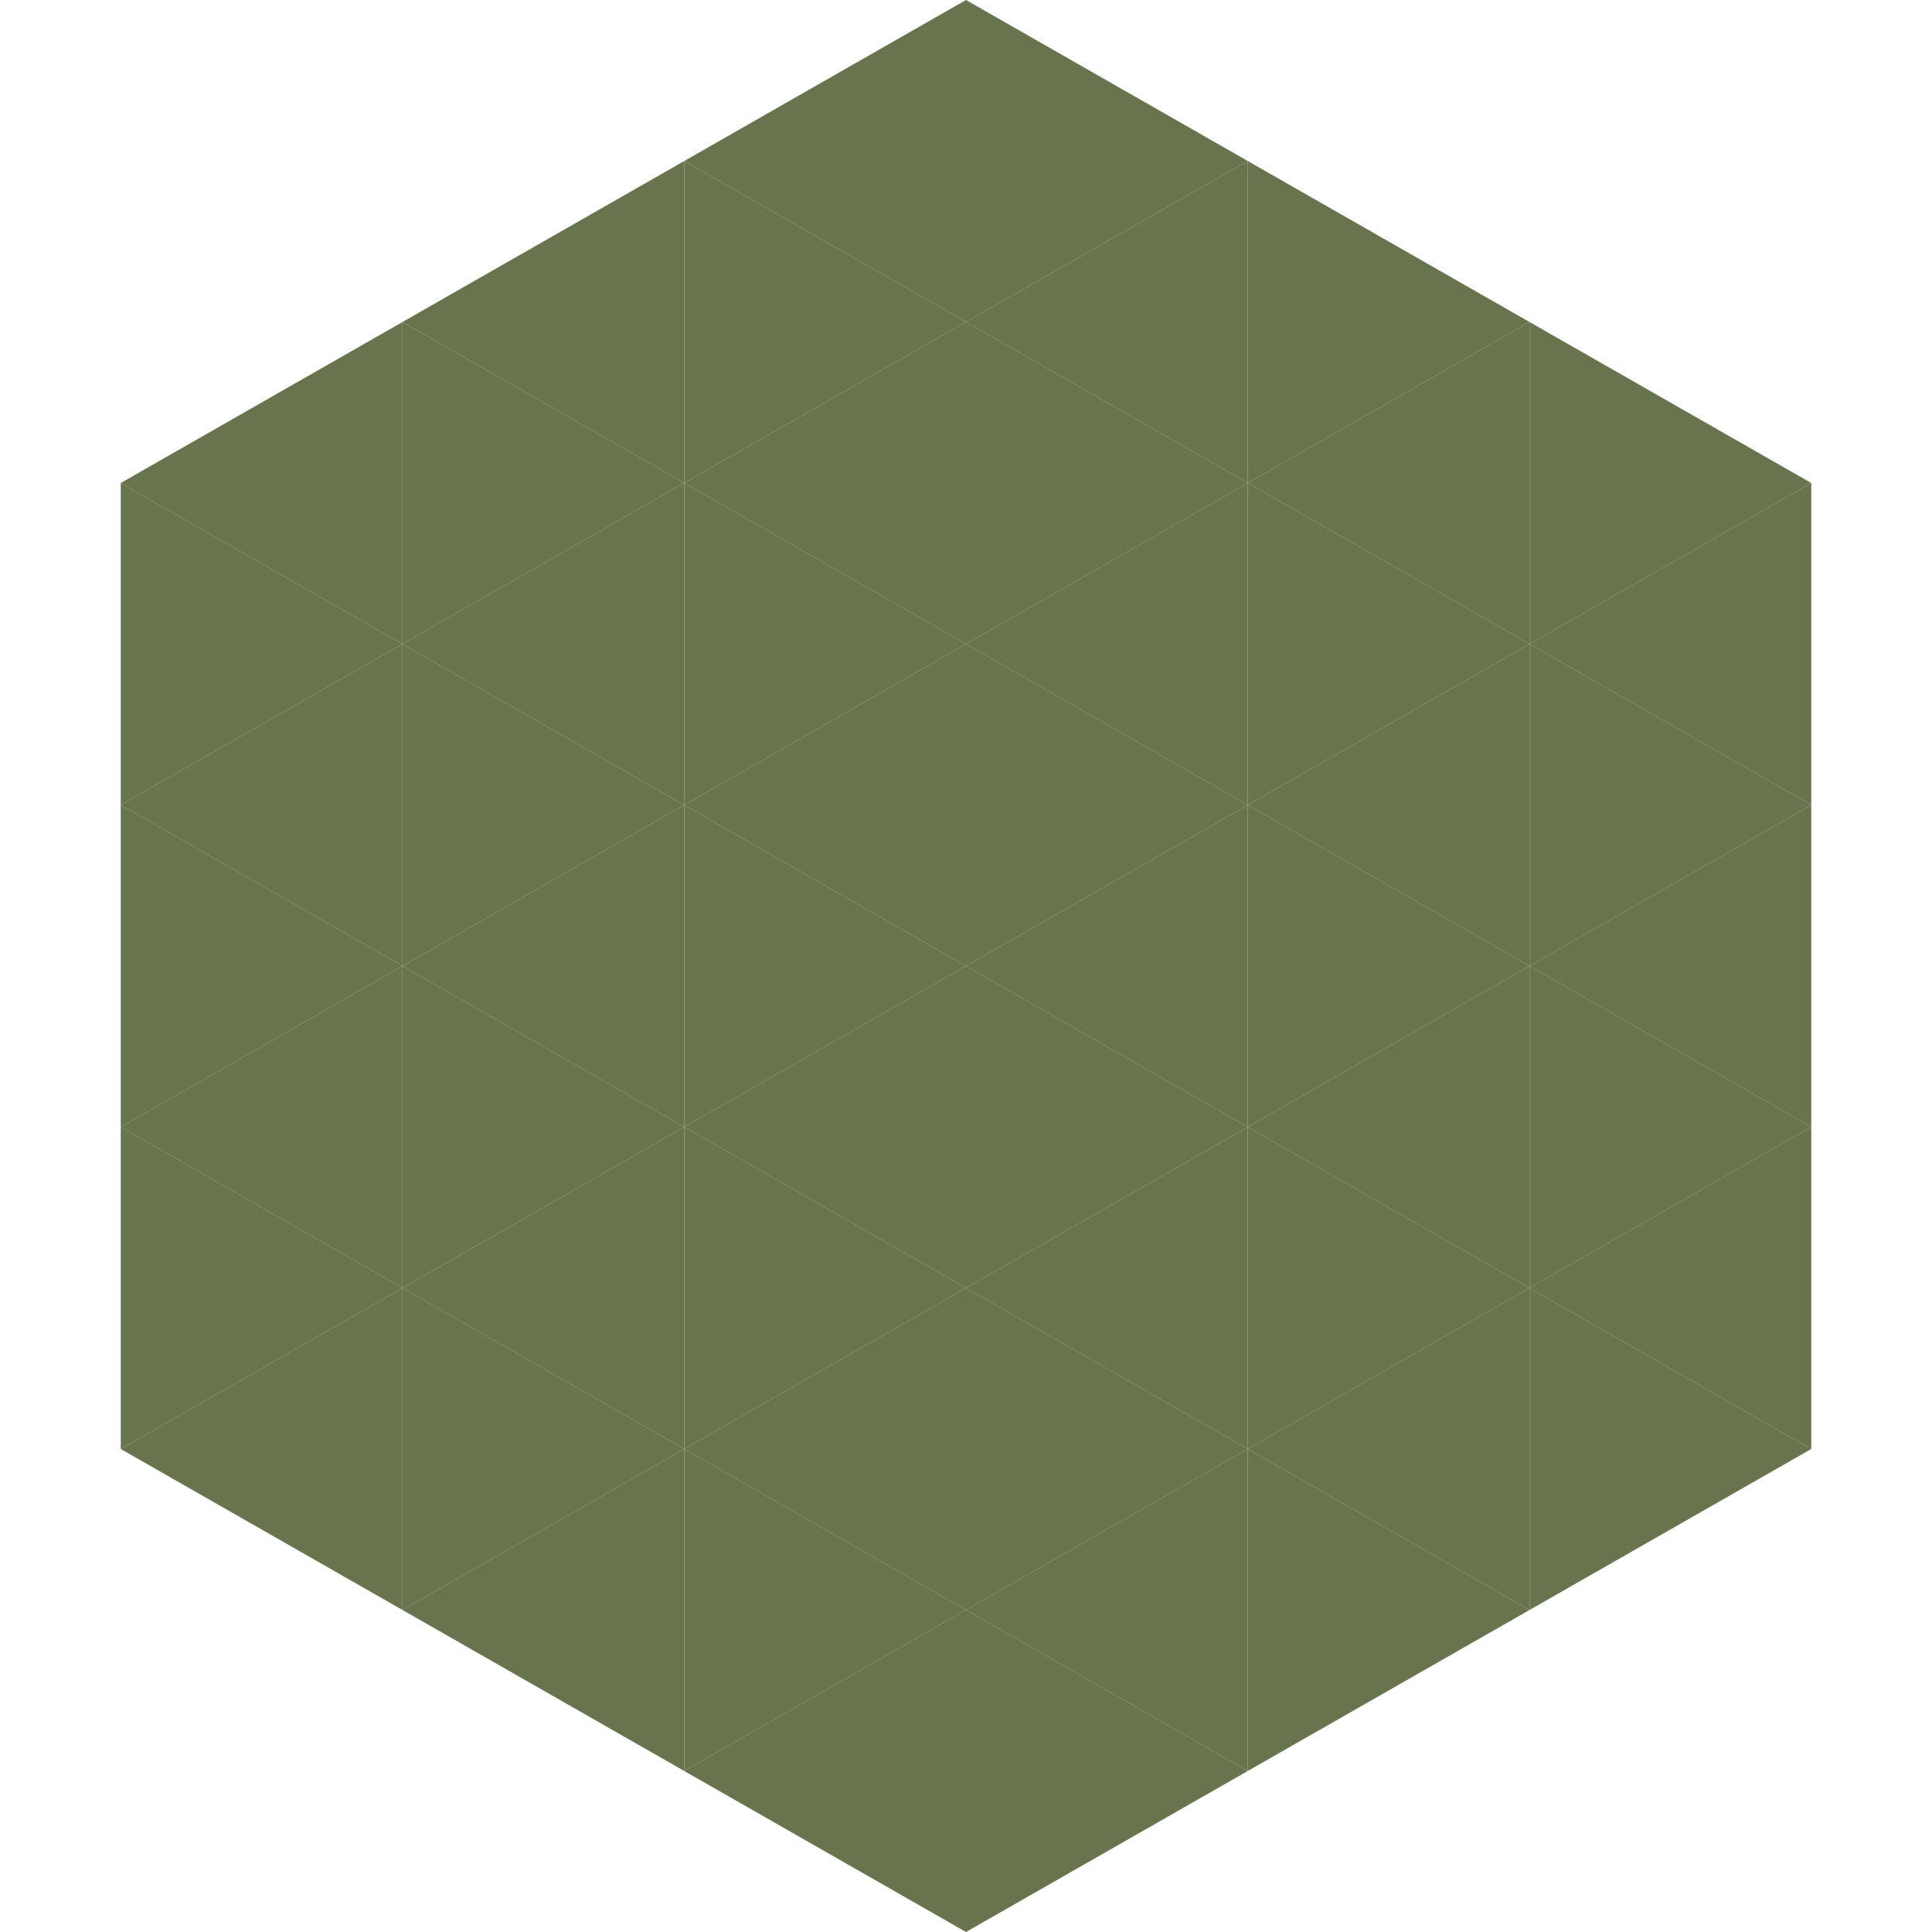
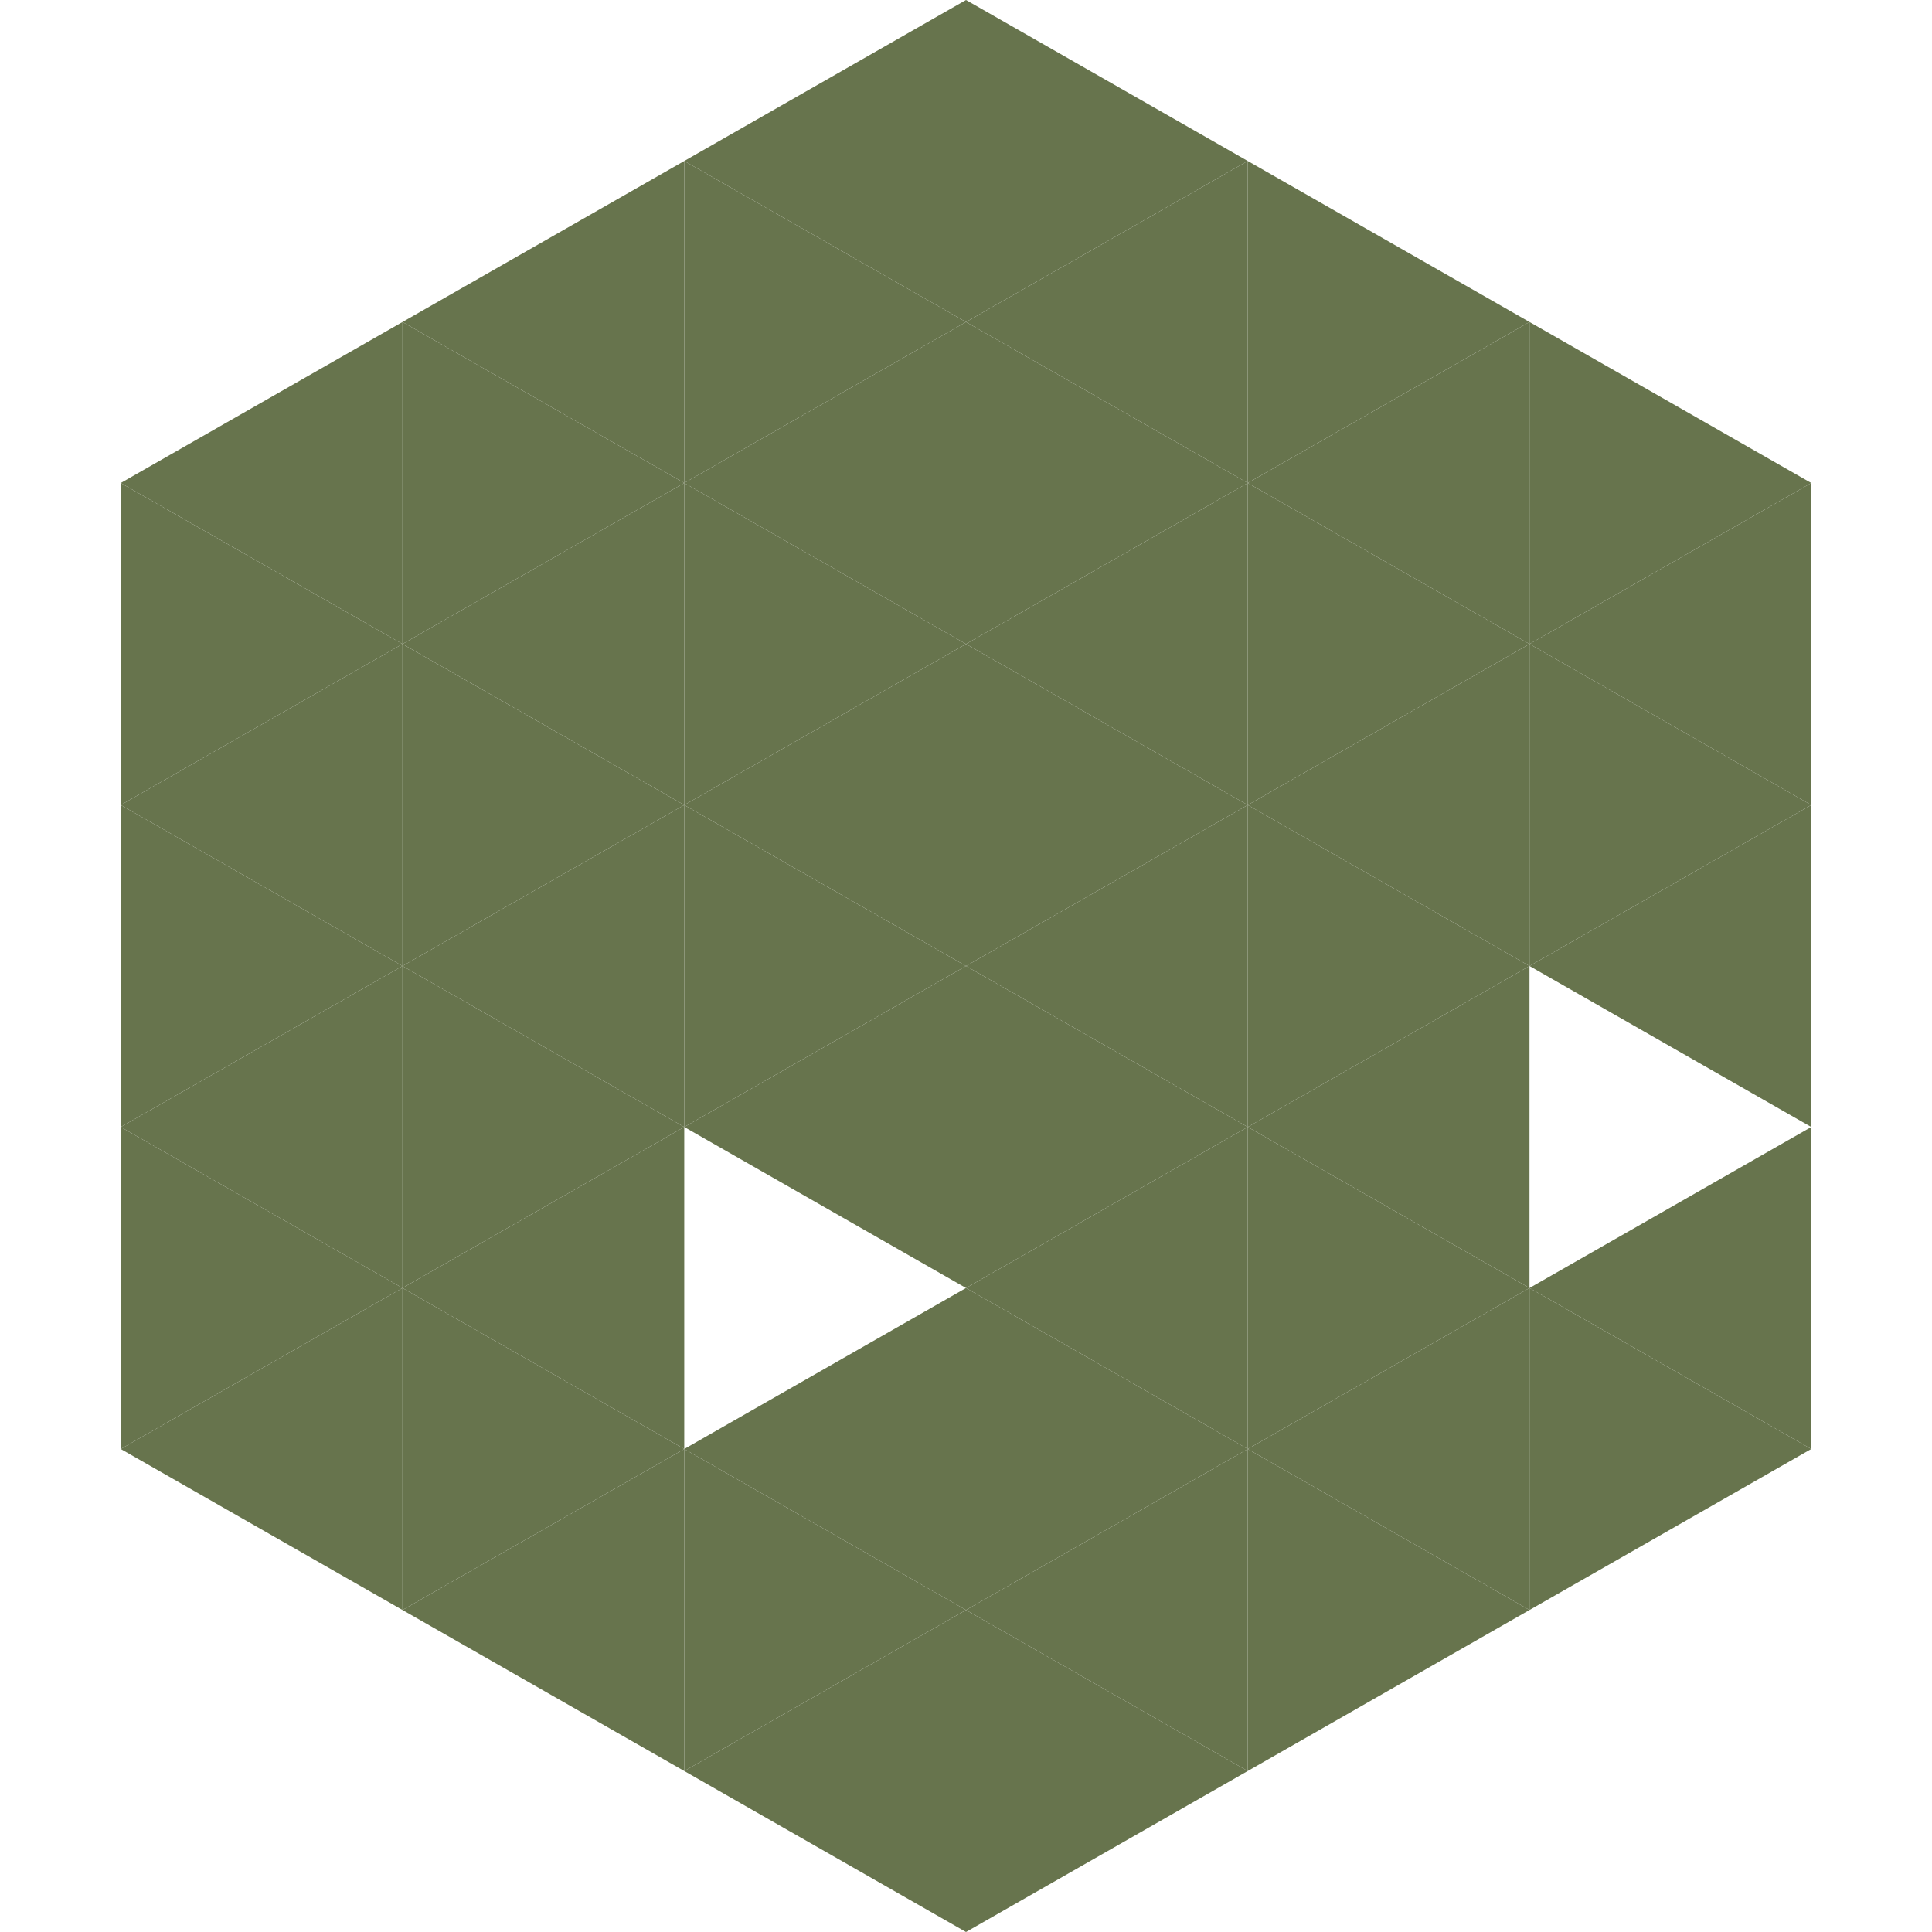
<svg xmlns="http://www.w3.org/2000/svg" width="240" height="240">
  <polygon points="50,40 15,60 50,80" style="fill:rgb(103,116,77)" />
  <polygon points="190,40 225,60 190,80" style="fill:rgb(103,116,77)" />
  <polygon points="15,60 50,80 15,100" style="fill:rgb(103,116,77)" />
  <polygon points="225,60 190,80 225,100" style="fill:rgb(103,116,77)" />
  <polygon points="50,80 15,100 50,120" style="fill:rgb(103,116,77)" />
  <polygon points="190,80 225,100 190,120" style="fill:rgb(103,116,77)" />
  <polygon points="15,100 50,120 15,140" style="fill:rgb(103,116,77)" />
  <polygon points="225,100 190,120 225,140" style="fill:rgb(103,116,77)" />
  <polygon points="50,120 15,140 50,160" style="fill:rgb(103,116,77)" />
-   <polygon points="190,120 225,140 190,160" style="fill:rgb(103,116,77)" />
  <polygon points="15,140 50,160 15,180" style="fill:rgb(103,116,77)" />
  <polygon points="225,140 190,160 225,180" style="fill:rgb(103,116,77)" />
  <polygon points="50,160 15,180 50,200" style="fill:rgb(103,116,77)" />
  <polygon points="190,160 225,180 190,200" style="fill:rgb(103,116,77)" />
  <polygon points="15,180 50,200 15,220" style="fill:rgb(255,255,255); fill-opacity:0" />
  <polygon points="225,180 190,200 225,220" style="fill:rgb(255,255,255); fill-opacity:0" />
  <polygon points="50,0 85,20 50,40" style="fill:rgb(255,255,255); fill-opacity:0" />
  <polygon points="190,0 155,20 190,40" style="fill:rgb(255,255,255); fill-opacity:0" />
  <polygon points="85,20 50,40 85,60" style="fill:rgb(103,116,77)" />
  <polygon points="155,20 190,40 155,60" style="fill:rgb(103,116,77)" />
  <polygon points="50,40 85,60 50,80" style="fill:rgb(103,116,77)" />
  <polygon points="190,40 155,60 190,80" style="fill:rgb(103,116,77)" />
  <polygon points="85,60 50,80 85,100" style="fill:rgb(103,116,77)" />
  <polygon points="155,60 190,80 155,100" style="fill:rgb(103,116,77)" />
  <polygon points="50,80 85,100 50,120" style="fill:rgb(103,116,77)" />
  <polygon points="190,80 155,100 190,120" style="fill:rgb(103,116,77)" />
  <polygon points="85,100 50,120 85,140" style="fill:rgb(103,116,77)" />
  <polygon points="155,100 190,120 155,140" style="fill:rgb(103,116,77)" />
  <polygon points="50,120 85,140 50,160" style="fill:rgb(103,116,77)" />
  <polygon points="190,120 155,140 190,160" style="fill:rgb(103,116,77)" />
  <polygon points="85,140 50,160 85,180" style="fill:rgb(103,116,77)" />
  <polygon points="155,140 190,160 155,180" style="fill:rgb(103,116,77)" />
  <polygon points="50,160 85,180 50,200" style="fill:rgb(103,116,77)" />
  <polygon points="190,160 155,180 190,200" style="fill:rgb(103,116,77)" />
  <polygon points="85,180 50,200 85,220" style="fill:rgb(103,116,77)" />
  <polygon points="155,180 190,200 155,220" style="fill:rgb(103,116,77)" />
  <polygon points="120,0 85,20 120,40" style="fill:rgb(103,116,77)" />
  <polygon points="120,0 155,20 120,40" style="fill:rgb(103,116,77)" />
  <polygon points="85,20 120,40 85,60" style="fill:rgb(103,116,77)" />
  <polygon points="155,20 120,40 155,60" style="fill:rgb(103,116,77)" />
  <polygon points="120,40 85,60 120,80" style="fill:rgb(103,116,77)" />
  <polygon points="120,40 155,60 120,80" style="fill:rgb(103,116,77)" />
  <polygon points="85,60 120,80 85,100" style="fill:rgb(103,116,77)" />
  <polygon points="155,60 120,80 155,100" style="fill:rgb(103,116,77)" />
  <polygon points="120,80 85,100 120,120" style="fill:rgb(103,116,77)" />
  <polygon points="120,80 155,100 120,120" style="fill:rgb(103,116,77)" />
  <polygon points="85,100 120,120 85,140" style="fill:rgb(103,116,77)" />
  <polygon points="155,100 120,120 155,140" style="fill:rgb(103,116,77)" />
  <polygon points="120,120 85,140 120,160" style="fill:rgb(103,116,77)" />
  <polygon points="120,120 155,140 120,160" style="fill:rgb(103,116,77)" />
-   <polygon points="85,140 120,160 85,180" style="fill:rgb(103,116,77)" />
  <polygon points="155,140 120,160 155,180" style="fill:rgb(103,116,77)" />
  <polygon points="120,160 85,180 120,200" style="fill:rgb(103,116,77)" />
  <polygon points="120,160 155,180 120,200" style="fill:rgb(103,116,77)" />
  <polygon points="85,180 120,200 85,220" style="fill:rgb(103,116,77)" />
  <polygon points="155,180 120,200 155,220" style="fill:rgb(103,116,77)" />
  <polygon points="120,200 85,220 120,240" style="fill:rgb(103,116,77)" />
  <polygon points="120,200 155,220 120,240" style="fill:rgb(103,116,77)" />
  <polygon points="85,220 120,240 85,260" style="fill:rgb(255,255,255); fill-opacity:0" />
  <polygon points="155,220 120,240 155,260" style="fill:rgb(255,255,255); fill-opacity:0" />
</svg>